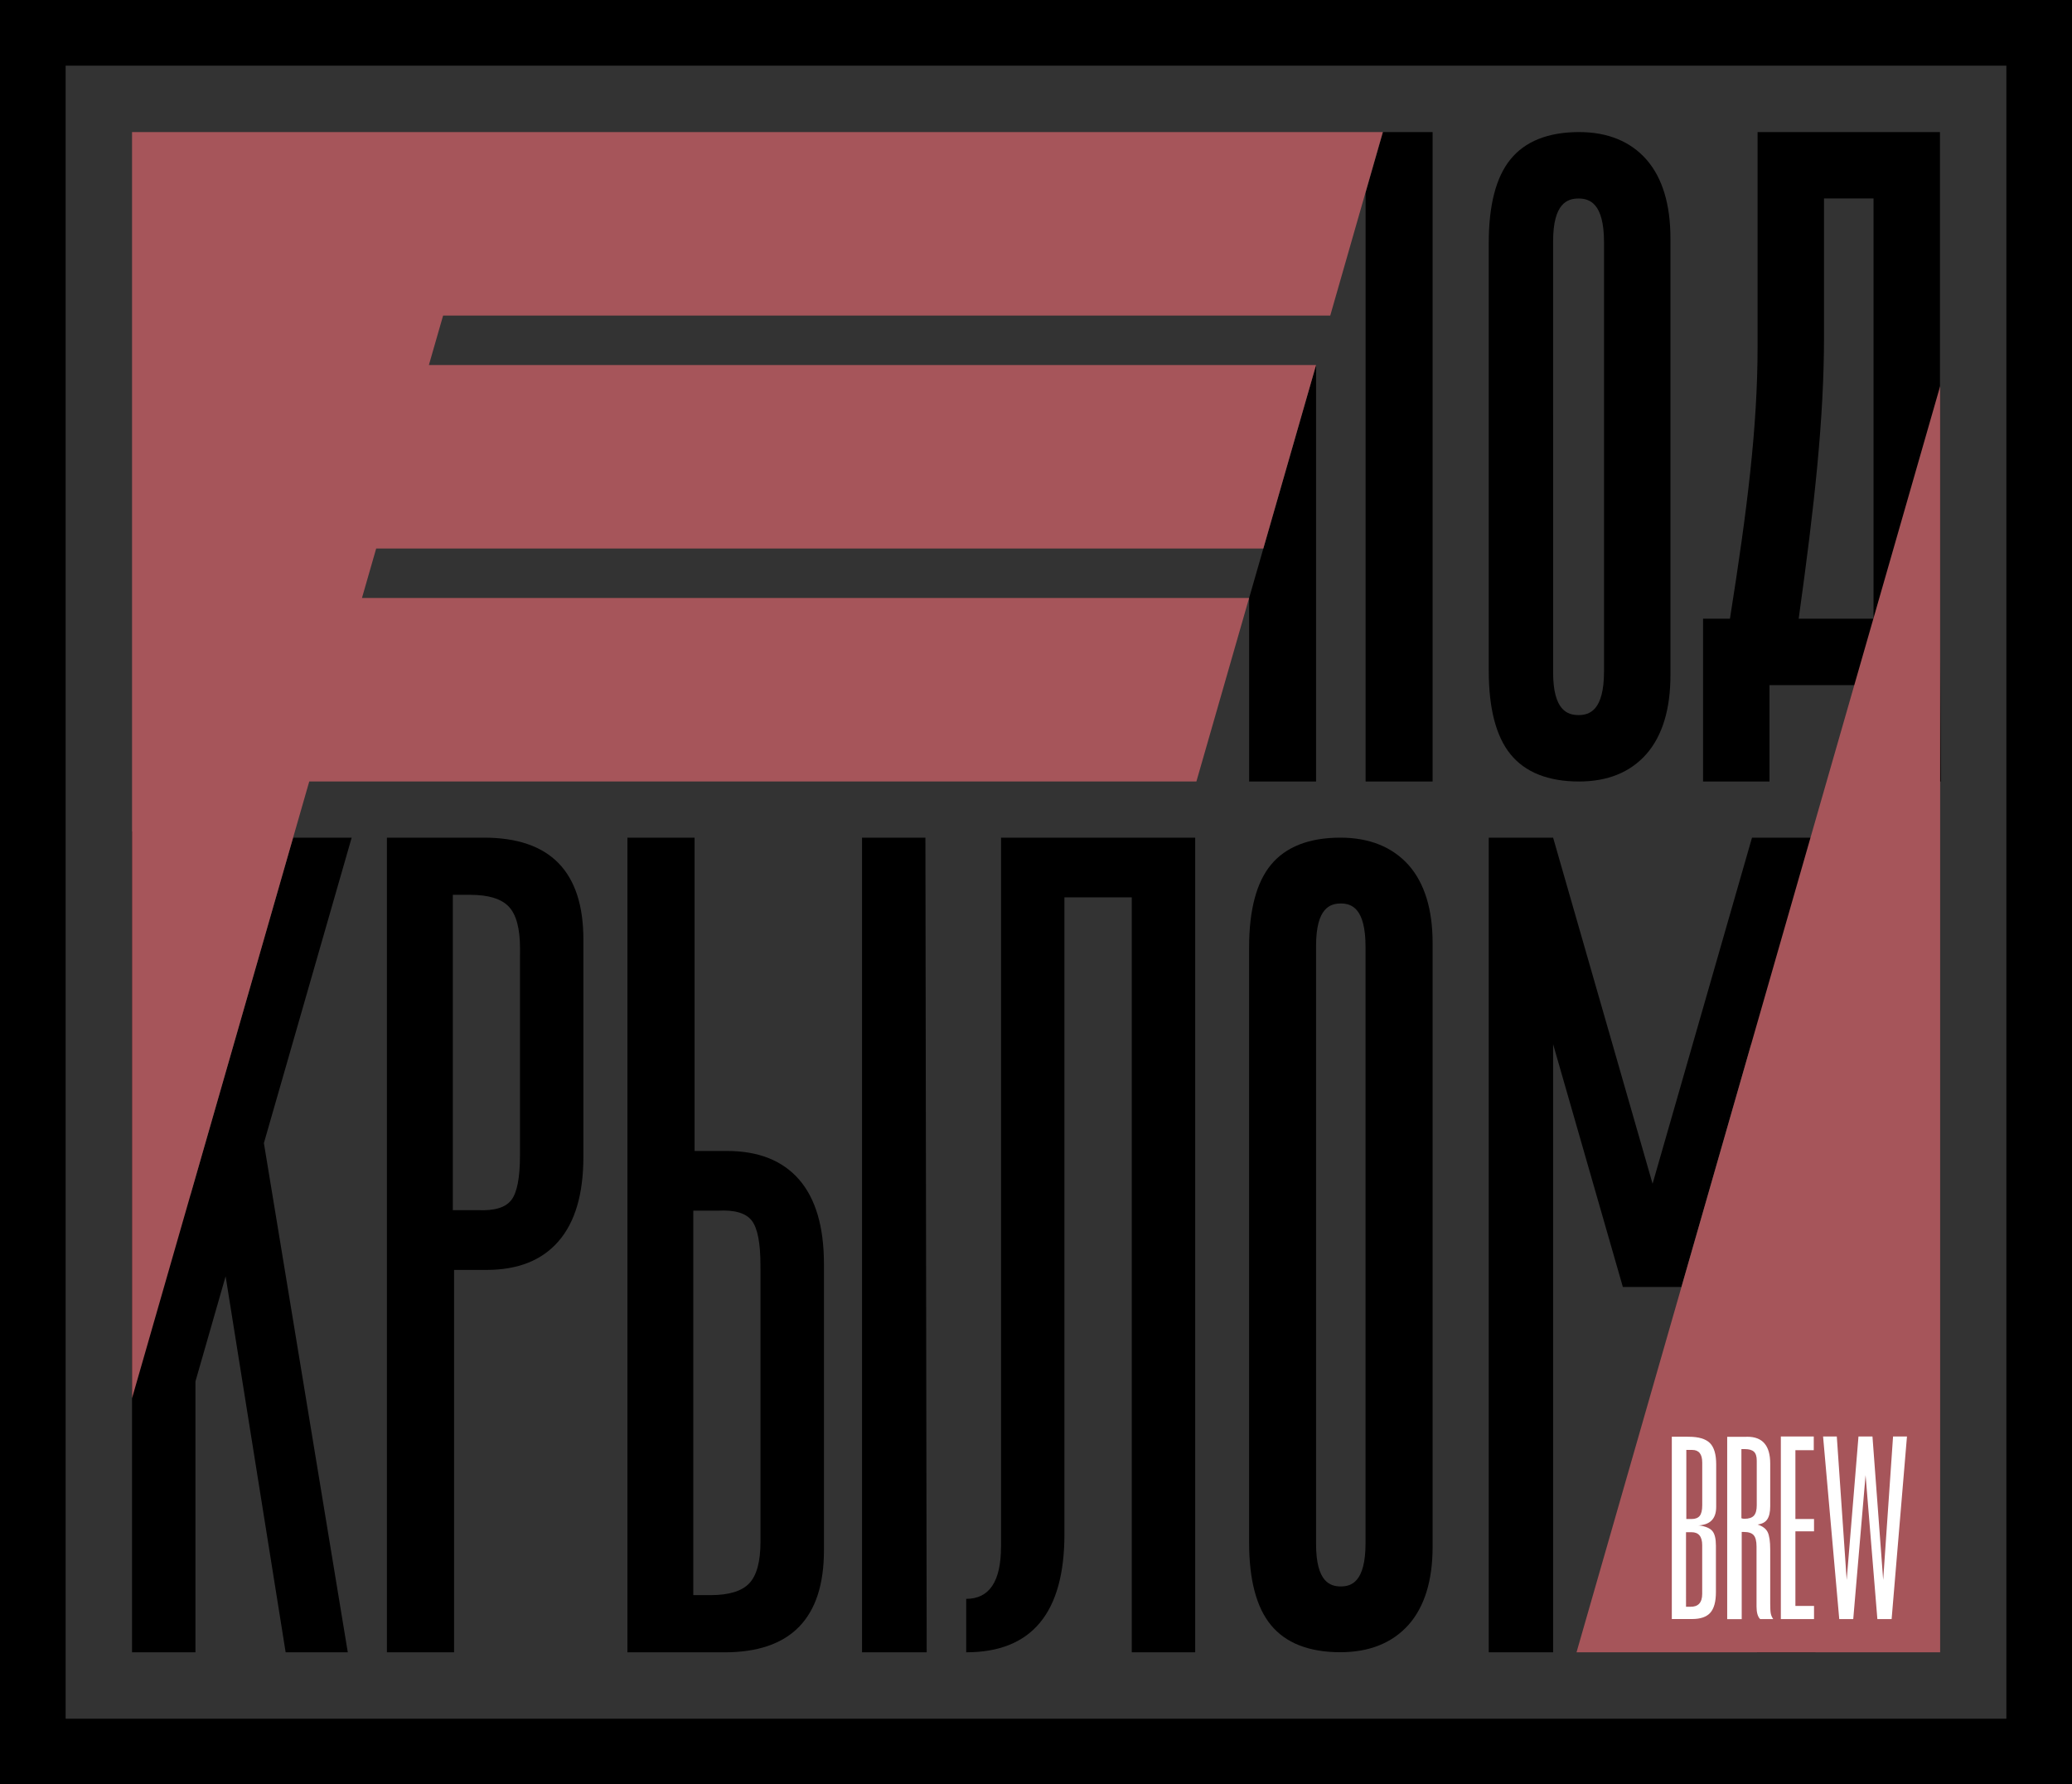
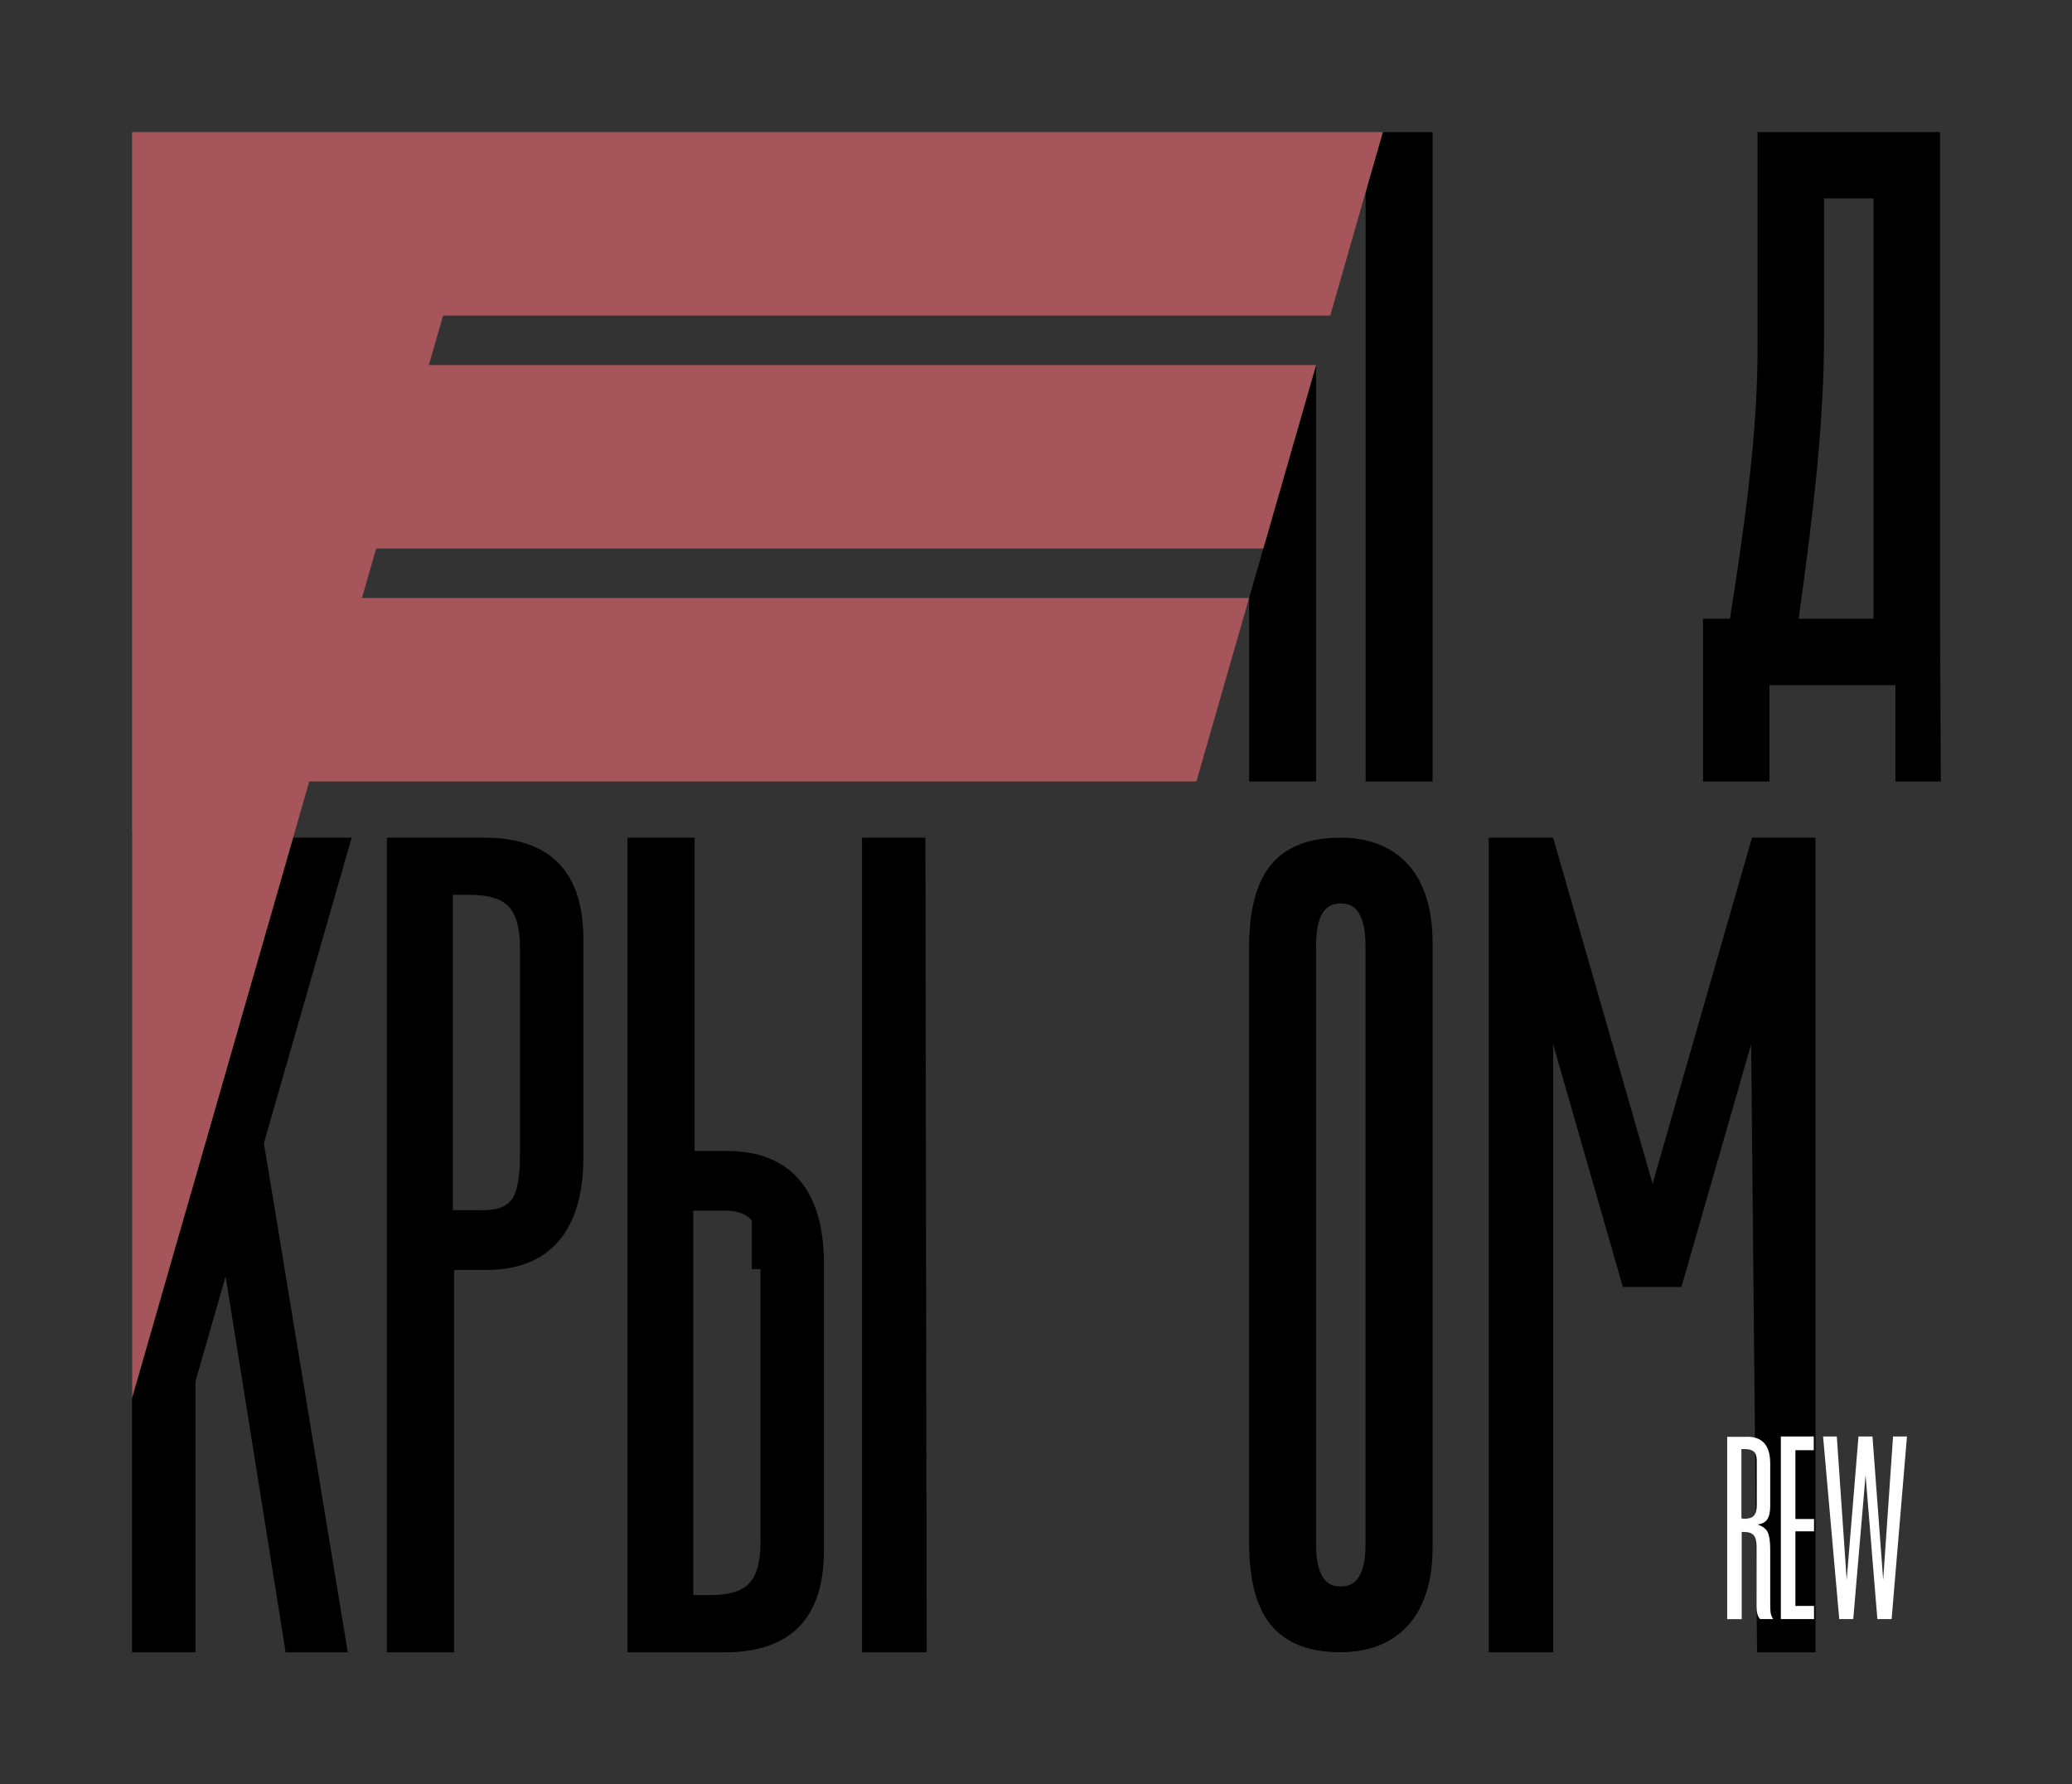
<svg xmlns="http://www.w3.org/2000/svg" id="Слой_1" x="0px" y="0px" viewBox="0 0 549.54 473.14" style="enable-background:new 0 0 549.54 473.14;" xml:space="preserve">
  <rect x="0" y="0" width="549.54" height="473.14" fill="#333333" stroke="none" />
  <style type="text/css"> .st0{opacity:0;fill:#FFFFFF;} .st1{fill:#A6555A;} .st2{fill:#FFFFFF;} </style>
  <g>
    <rect class="st0" width="549.54" height="473.14" />
    <path d="M514.52,159.94V35.02h-48.37v56.86c0,21.31-2.74,43.23-7.33,72.17h-7.13v43.18h17.62v-25.56h33.4v25.56h12.04 L514.52,159.94z M496.9,164.05h-19.85c4.22-30.26,6.72-53.09,6.72-74.87V52.63h13.13V164.05z" />
    <g>
      <polygon points="77.74,222.11 50.45,317.06 51.05,220.46 35.02,220.46 35.02,438.12 51.84,438.12 51.84,366.28 59.84,338.43 75.76,438.12 92.24,438.12 69.99,303.1 93.27,222.11 " />
      <polygon points="228.63,222.11 228.63,438.12 245.78,438.12 245.44,222.11 " />
-       <path d="M192.8,305.19h-1.33h-7.25v-83.07h-17.81v216.01h22.43h3.29c17.59,0,26.4-9.02,26.4-27.06v-0.97v-73.91v-0.99 c0-9.9-2.2-17.37-6.6-22.44C207.52,307.71,201.15,305.19,192.8,305.19z M201.7,336.51v70.61v1.64c0,5.29-0.99,8.96-2.97,11.06 c-1.97,2.09-5.39,3.14-10.23,3.14h-4.62V321.02h5.61h0.99c4.39-0.24,7.35,0.64,8.9,2.63c1.54,1.99,2.31,5.93,2.31,11.86V336.51z" />
-       <path d="M265.49,410.1c0,9.23-3.09,13.85-9.23,13.85v14.17c17.37,0,26.05-10.44,26.05-31.32V237.95h17.86v200.17h16.82V222.11 h-51.49V410.1z" />
+       <path d="M192.8,305.19h-1.33h-7.25v-83.07h-17.81v216.01h22.43h3.29c17.59,0,26.4-9.02,26.4-27.06v-0.97v-73.91v-0.99 c0-9.9-2.2-17.37-6.6-22.44C207.52,307.71,201.15,305.19,192.8,305.19z M201.7,336.51v70.61v1.64c0,5.29-0.99,8.96-2.97,11.06 c-1.97,2.09-5.39,3.14-10.23,3.14h-4.62V321.02h5.61h0.99c4.39-0.24,7.35,0.64,8.9,2.63V336.51z" />
      <path d="M355.48,222.11c-8.26,0-14.47,2.43-18.4,7.2c-3.84,4.65-5.79,12.01-5.79,21.87v95.26v15.51v47.08 c0,9.86,1.95,17.22,5.79,21.87c3.92,4.78,10.13,7.2,18.4,7.2c7.71,0,13.79-2.45,18.11-7.28c4.24-4.8,6.37-11.75,6.37-20.68v-48.19 v-15.51v-96.38c0-8.93-2.13-15.88-6.37-20.68C369.27,224.57,363.19,222.11,355.48,222.11z M362.17,361.96v47.21 c0,10.3-3.75,11.49-6.56,11.49s-6.56-1.16-6.56-11.23v-47.47v-15.51V250.8c0-10.07,3.75-11.23,6.56-11.23s6.56,1.19,6.56,11.49 v95.39V361.96z" />
      <polygon points="438.3,313.88 411.92,222.11 394.85,222.11 394.85,438.12 411.92,438.12 411.92,276.88 430.42,341.26 445.95,341.26 464.44,276.88 466.01,438.12 481.52,438.12 481.52,222.11 464.67,222.11 " />
      <path d="M128.34,222.11h-3.29h-22.43v216.01h17.81V336.73h7.25h1.33c8.35,0,14.72-2.52,19.12-7.6c4.4-5.05,6.6-12.53,6.6-22.44 v-0.97v-55.56v-0.99C154.74,231.13,145.93,222.11,128.34,222.11z M137.91,253.11v52.26v0.99c0,5.93-0.77,9.9-2.31,11.86 c-1.54,1.99-4.51,2.87-8.9,2.66h-0.99h-5.61v-83.61h4.62c4.83,0,8.25,1.05,10.23,3.14c1.97,2.09,2.97,5.77,2.97,11.06V253.11z" />
    </g>
    <g>
-       <polygon class="st1" points="418.13,438.12 514.57,438.12 514.57,102.39 " />
-     </g>
+       </g>
    <polygon points="331.3,158.55 349.05,96.79 349.05,207.23 331.3,207.23 " />
    <polygon points="379.96,35.02 379.96,207.23 362.19,207.23 362.19,51.02 366.8,35.02 " />
-     <path d="M532.13,17.41v438.32H17.41V17.41H532.13 M549.54,0h-17.41H17.41H0v17.41v438.32v17.41h17.41h514.72h17.41v-17.41V17.41V0 L549.54,0z" />
-     <path d="M436.73,199.87c4.2-4.85,6.31-11.86,6.31-20.88v-59.07v-9.62V63.25c0-9.02-2.11-16.03-6.31-20.88 c-4.27-4.87-10.3-7.35-17.93-7.35c-8.18,0-14.34,2.45-18.22,7.27c-3.81,4.69-5.73,12.12-5.73,22.08v45.94v9.62v57.94 c0,9.96,1.93,17.38,5.73,22.08c3.88,4.82,10.03,7.27,18.22,7.27C426.44,207.22,432.46,204.75,436.73,199.87z M425.42,178.01 c0,10.4-3.86,11.6-6.75,11.6s-6.75-1.17-6.75-11.34v-58.34v-9.62V63.98c0-10.16,3.86-11.34,6.75-11.34s6.75,1.2,6.75,11.6v46.07 v9.62V178.01z" />
    <g>
      <polygon class="st1" points="117.52,83.68 352.81,83.68 366.75,35.02 131.47,35.02 35.02,35.02 35.02,370.76 82.02,207.22 317.31,207.22 331.29,158.56 96,158.56 99.77,145.45 335.06,145.45 349.05,96.79 113.75,96.79 " />
    </g>
    <g>
      <g>
-         <path class="st2" d="M447.61,380.97h0.29c2.62,0,4.48,0.56,5.6,1.66c1.11,1.11,1.67,2.99,1.67,5.64v0.15v10.78v0.36 c0,3.19-1.65,4.83-4.94,4.92h0.44c1.7,0.24,2.86,0.74,3.49,1.49c0.63,0.75,0.94,2.05,0.94,3.9v0.29v11.72v0.29 c0,2.53-0.5,4.35-1.49,5.46c-0.99,1.12-2.61,1.67-4.83,1.67h-0.36h-5.02v-48.35H447.61z M447.17,426.05h0.89h0.22 c2.12,0.05,3.18-1.09,3.18-3.43v-0.29V410v-0.29c0-2.28-0.94-3.43-2.81-3.43h-0.15h-1.04h-0.29V426.05z M447.24,402.78h1.11h0.3 c0.99,0,1.7-0.28,2.15-0.83c0.44-0.56,0.67-1.48,0.67-2.79v-0.22v-10.79v-0.36c0-2.22-0.89-3.33-2.66-3.33h-0.3h-1.26V402.78z" />
        <path class="st2" d="M463.17,380.97h0.29c4.02,0,6.04,2.37,6.04,7.1v0.22v10.73v0.36c0,1.55-0.26,2.71-0.78,3.48 c-0.52,0.77-1.38,1.23-2.57,1.38c1.34,0.44,2.23,1.11,2.68,2.03c0.44,0.92,0.67,2.45,0.67,4.58v0.29v13.6v0.44 c0,1.26,0.05,2.14,0.15,2.65c0.1,0.51,0.31,1.01,0.65,1.49h-3.47c-0.64-0.63-0.96-1.74-0.96-3.34v-0.36v-15.12v-0.44 c0-1.4-0.25-2.4-0.75-2.98c-0.5-0.58-1.37-0.87-2.61-0.87h-0.57v23.12h-3.85v-48.35H463.17z M461.86,402.57 c0.24,0.1,0.5,0.15,0.79,0.15c1.19,0,2.03-0.28,2.53-0.84c0.5-0.56,0.75-1.47,0.75-2.73v-0.29v-11.13v-0.44 c0-1.11-0.25-1.9-0.75-2.36c-0.5-0.46-1.3-0.69-2.39-0.69h-0.93V402.57z" />
        <path class="st2" d="M481.05,380.9v3.63h-4.87v18.25h4.94v3.27h-4.94v19.78h4.94v3.49h-8.8V380.9H481.05z" />
        <path class="st2" d="M505.77,380.9l-4.07,48.42h-3.78l-3.13-38.17l-3.27,38.17h-3.71l-4.29-48.42h3.64l2.62,38.03l3.13-38.03 h3.71l2.84,38.03l2.62-38.03H505.77z" />
      </g>
    </g>
  </g>
</svg>